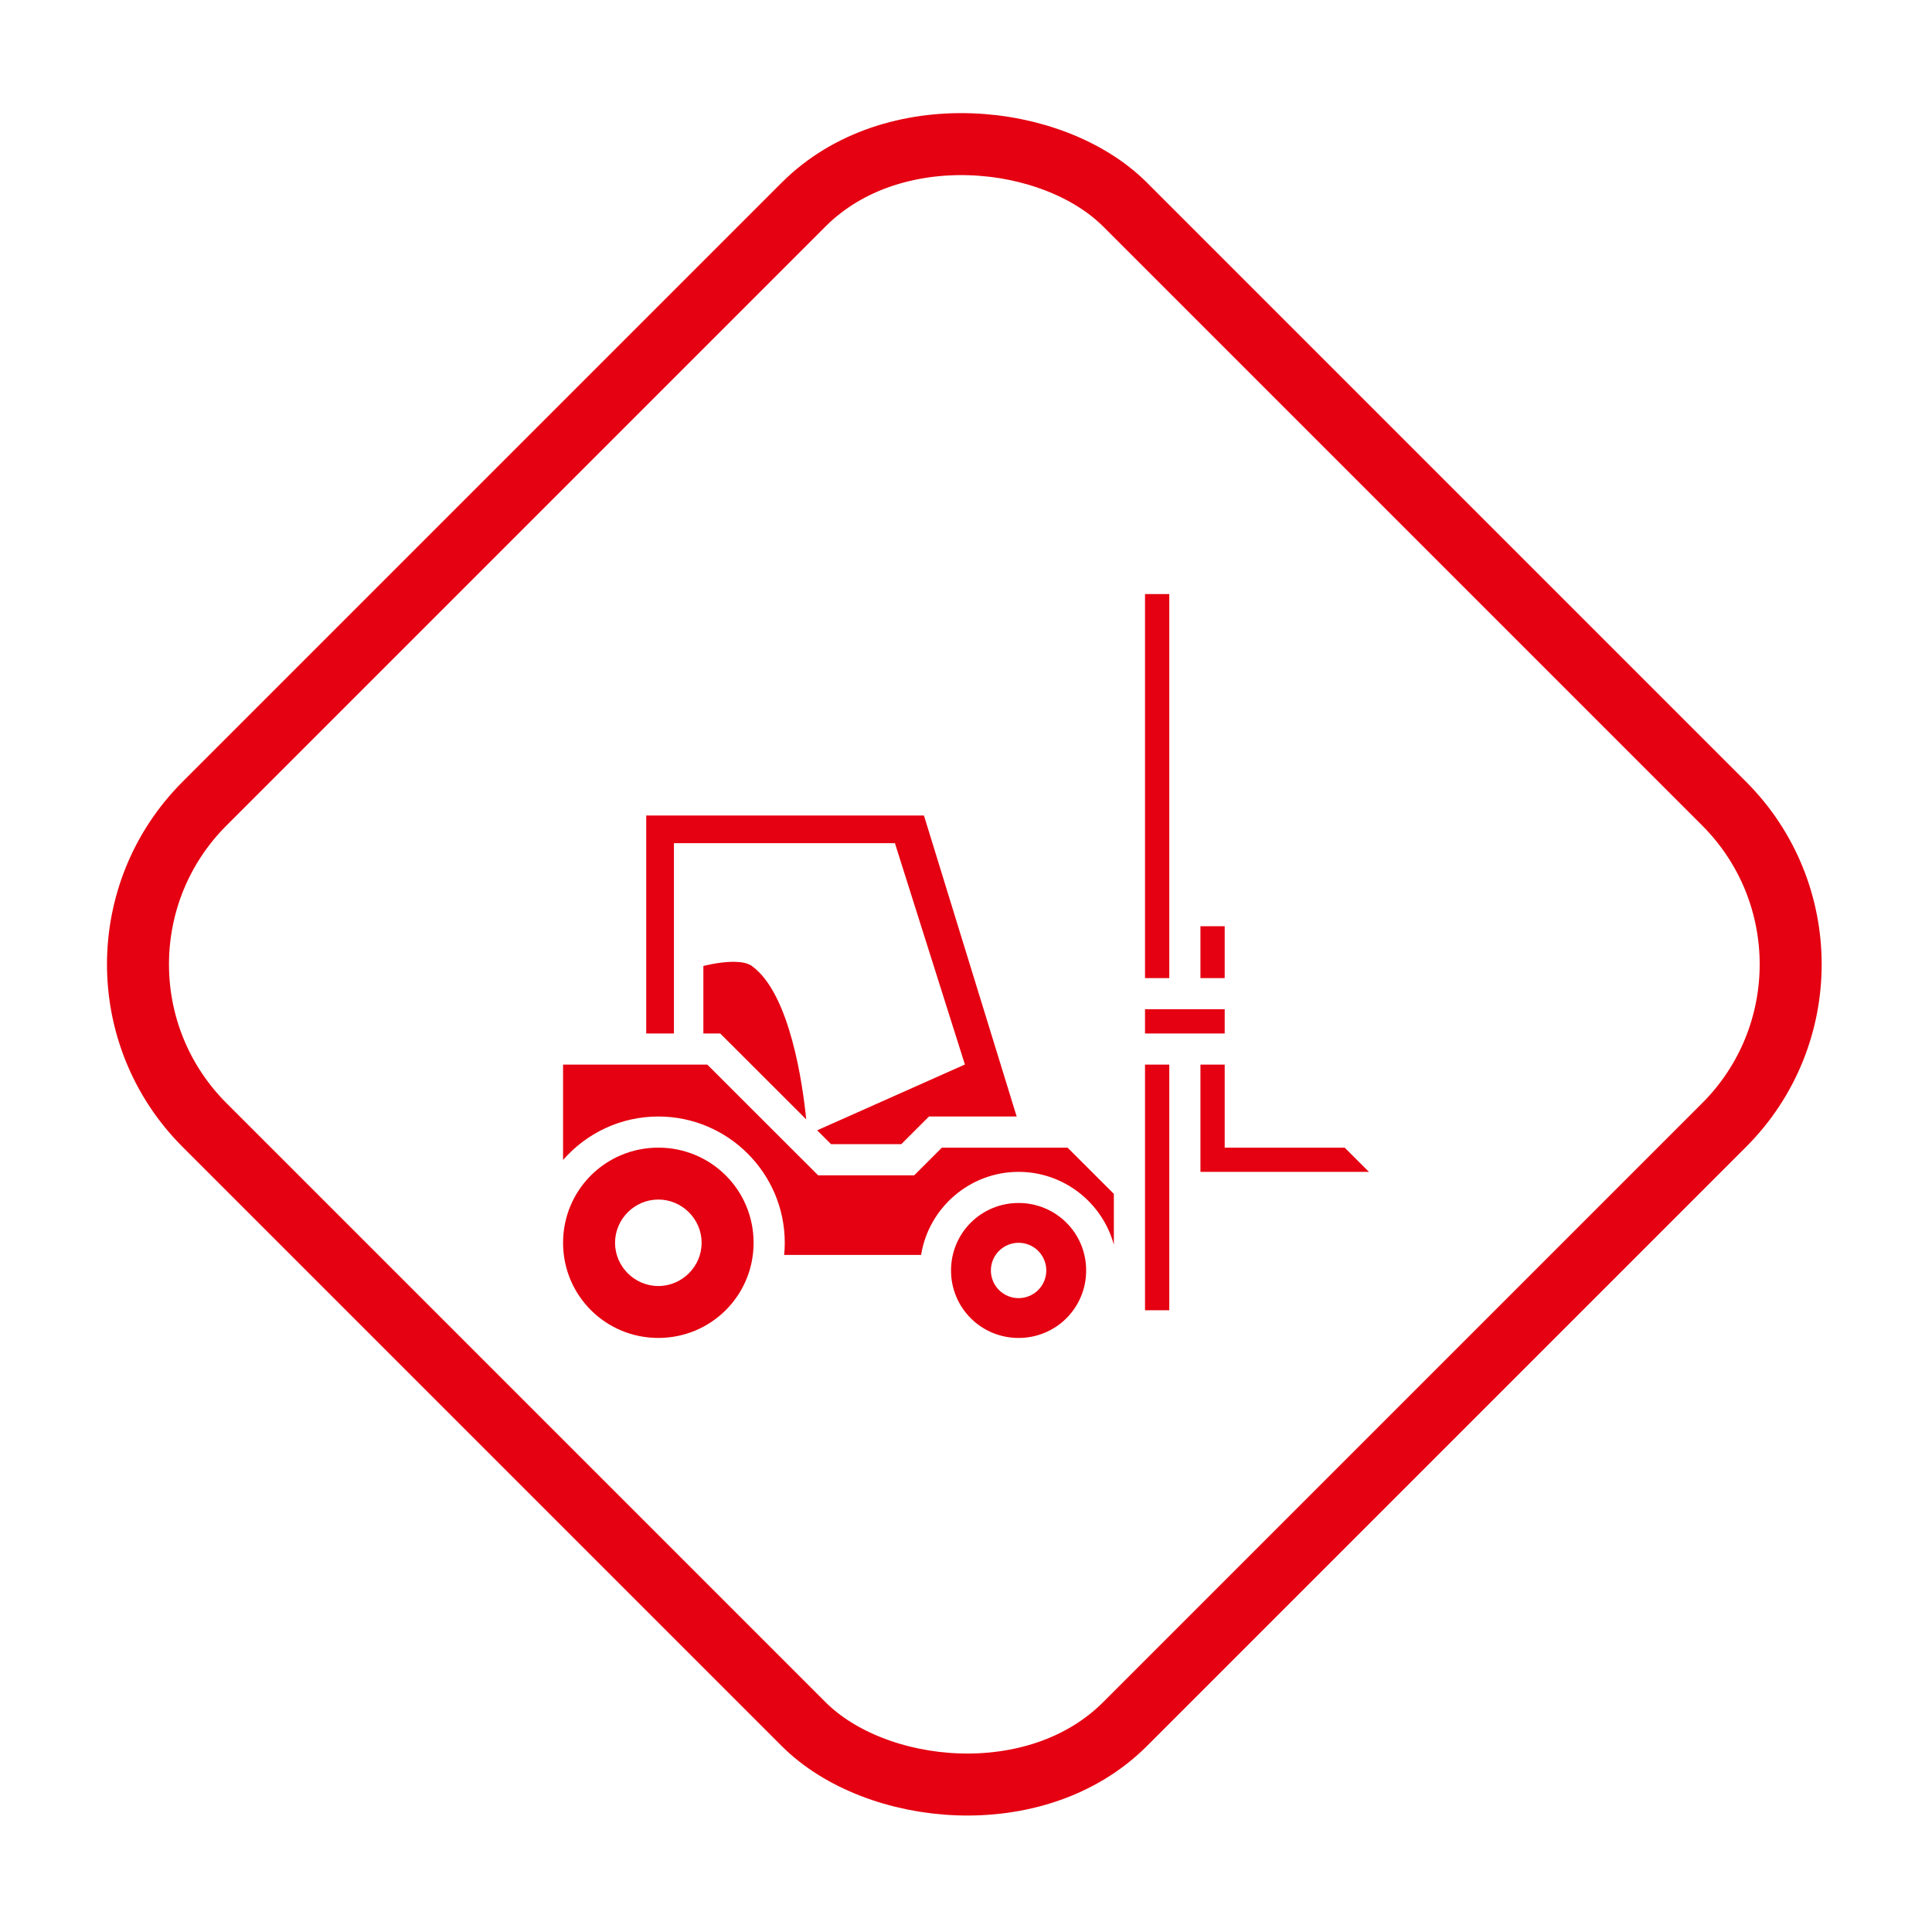
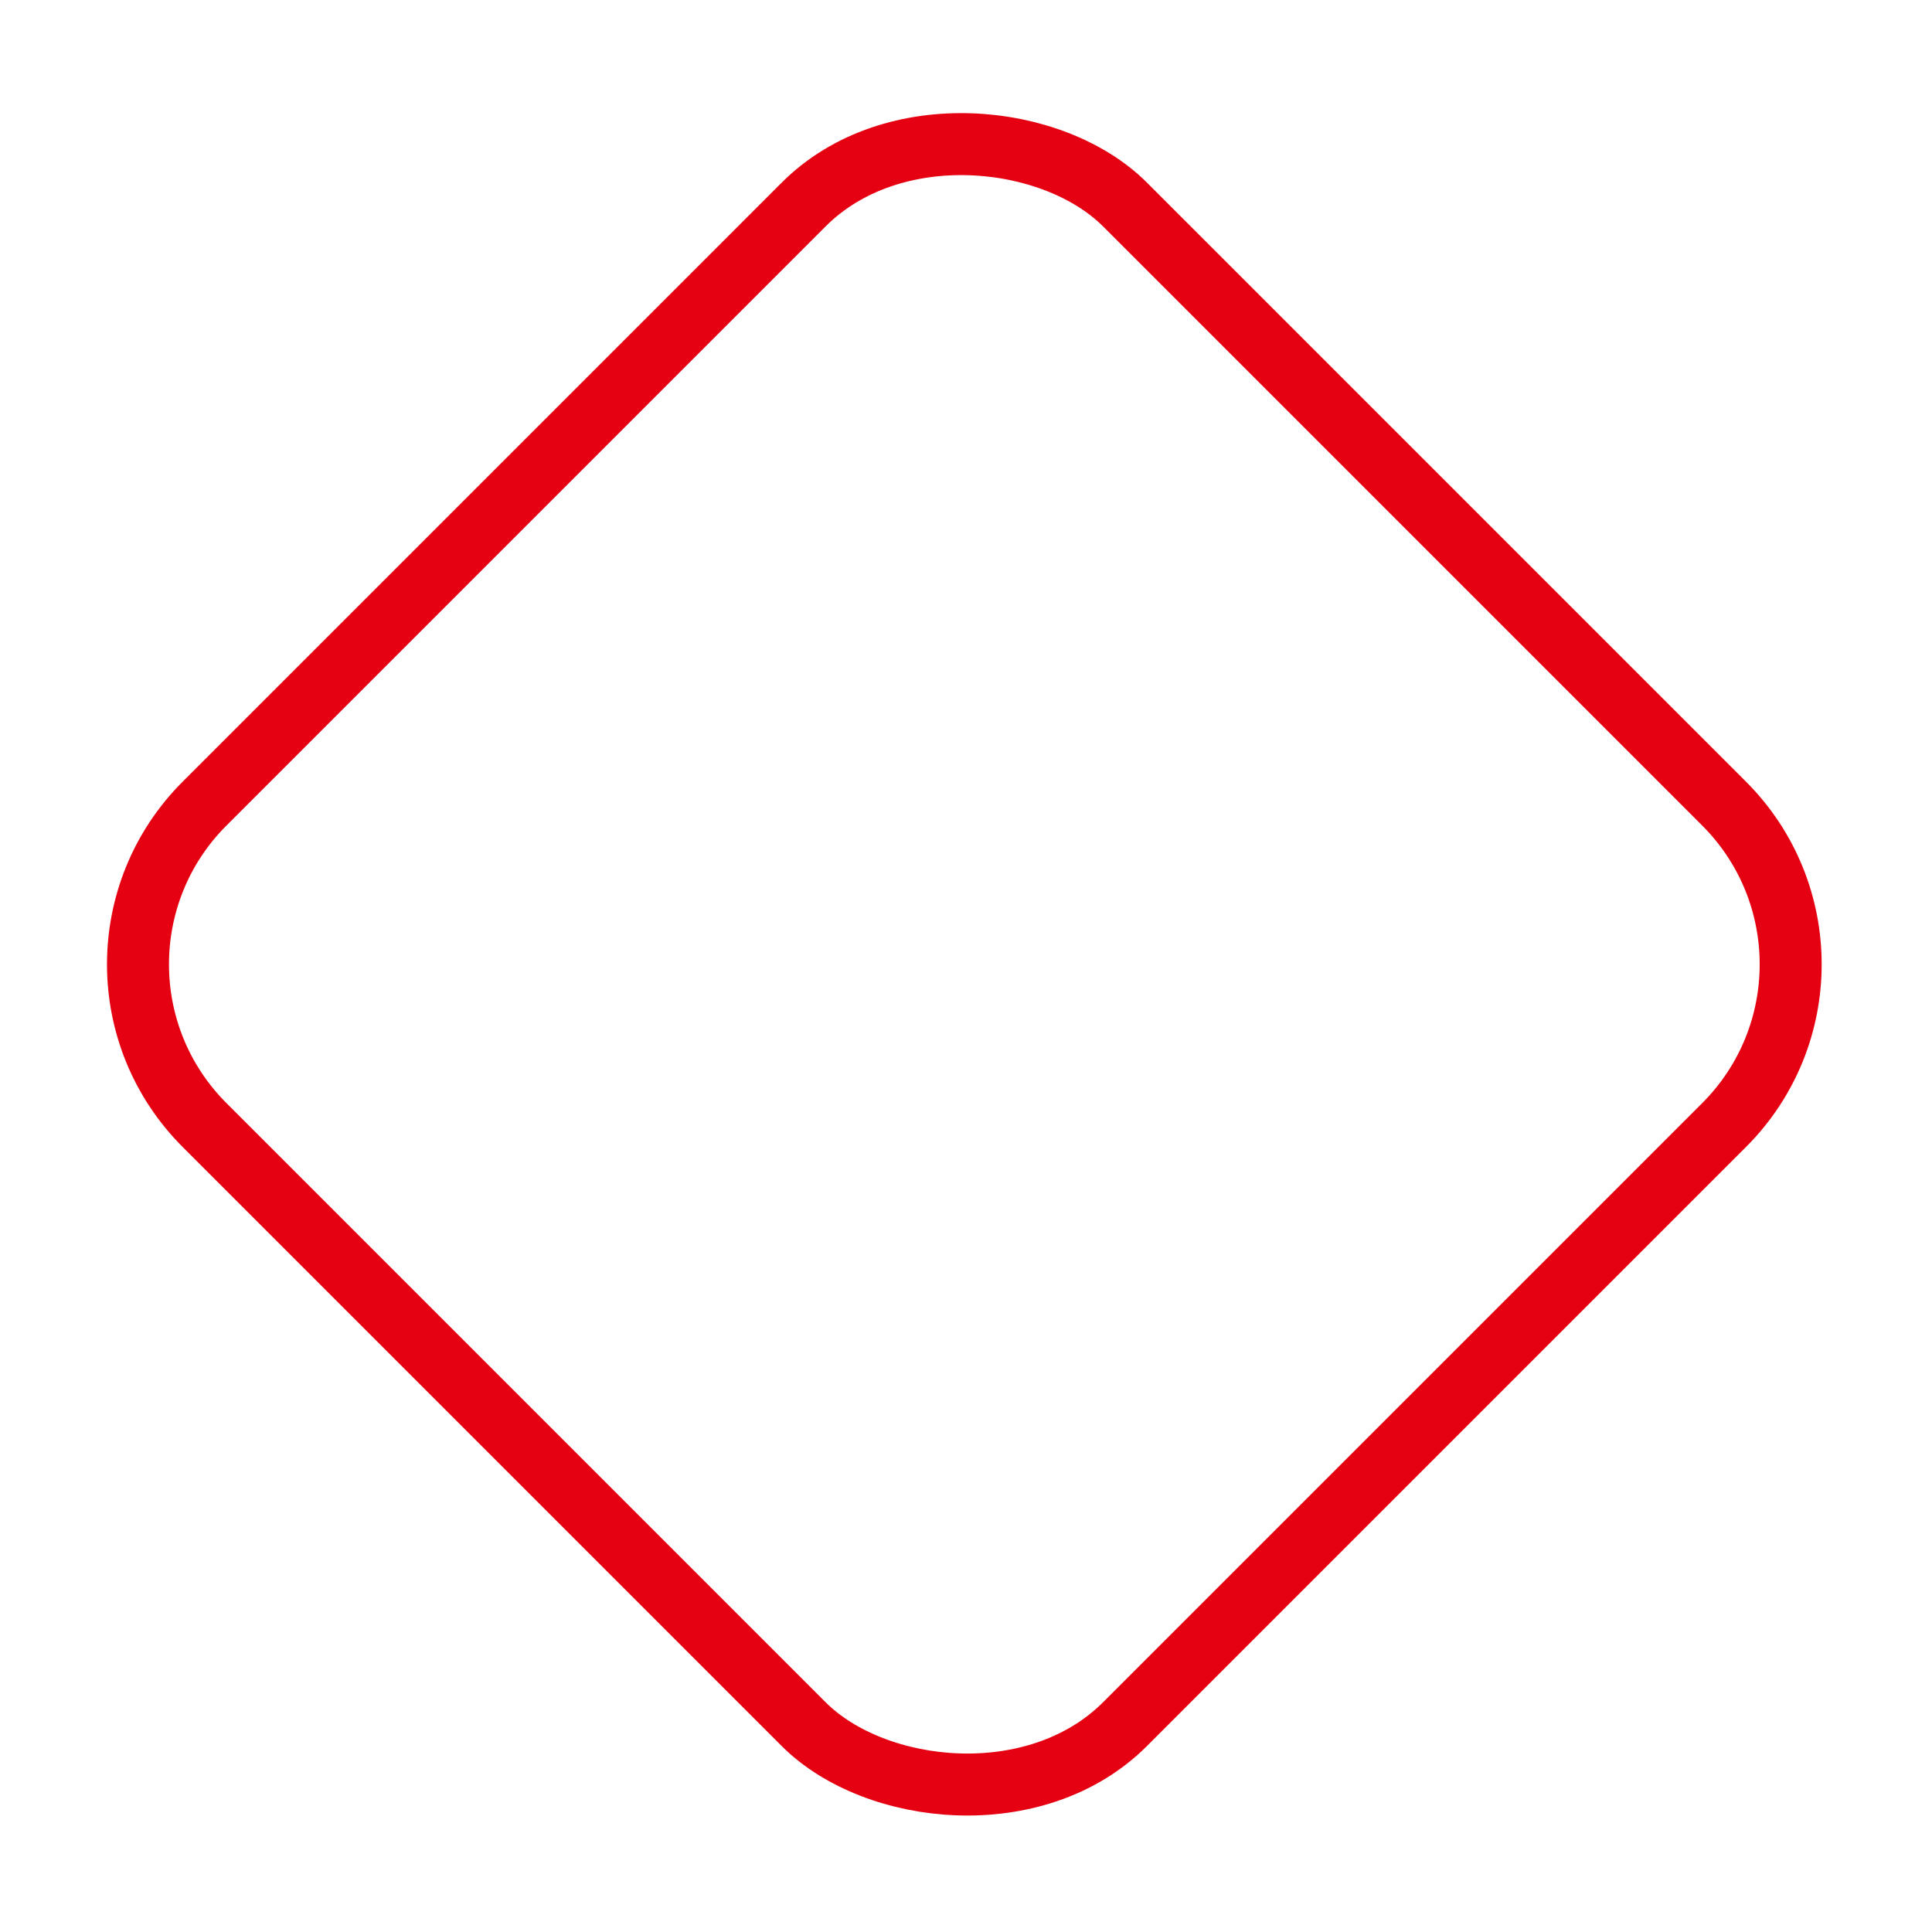
<svg xmlns="http://www.w3.org/2000/svg" width="374" height="374" viewBox="0 0 374 374" fill="none">
  <rect x="8.485" y="186.676" width="252" height="252" rx="44" transform="rotate(-45 8.485 186.676)" stroke="#E50111" stroke-width="12" />
-   <path d="M221.655 115V189.345H226.351V115H221.655ZM125.094 157.865V200.061H130.46V163.224H173.24L186.787 206.07L158.189 218.808L160.878 221.493H174.473L179.837 216.135H196.809L178.858 157.865H125.094ZM232.385 179.297V189.345H237.08V179.297H232.385ZM141.707 186.19C139.004 186.24 136.159 187 136.159 187V200.061H139.42L156.066 216.686C155.411 210.13 152.981 192.352 145.547 187C144.753 186.429 143.539 186.215 142.244 186.19C142.065 186.187 141.886 186.187 141.707 186.19ZM221.655 195.371V200.061H237.08V195.371H221.655ZM109 206.087V224.546C113.493 219.4 120.095 216.135 127.441 216.135C140.923 216.135 151.916 227.115 151.916 240.581C151.915 241.364 151.876 242.146 151.8 242.926H178.311C179.767 233.84 187.688 226.851 197.18 226.851C205.973 226.851 213.414 232.848 215.622 240.952V231.113L206.66 222.162H182.336L176.972 227.52H158.379L136.921 206.087H109ZM221.655 206.087V253.642H226.351V206.087H221.655ZM232.385 206.087V226.851H265L260.305 222.162H237.08V206.087H232.385ZM127.441 222.162C117.221 222.162 109 230.373 109 240.581C109 250.789 117.221 259 127.441 259C137.662 259 145.883 250.789 145.883 240.581C145.883 230.373 137.661 222.162 127.441 222.162ZM127.441 232.209C132.035 232.209 135.823 235.993 135.823 240.581C135.823 245.169 132.035 248.952 127.441 248.952C122.848 248.952 119.06 245.169 119.06 240.581C119.06 235.993 122.848 232.209 127.441 232.209ZM197.18 232.878C195.461 232.872 193.758 233.206 192.169 233.86C190.58 234.514 189.136 235.476 187.92 236.69C186.705 237.904 185.742 239.346 185.087 240.934C184.432 242.521 184.098 244.222 184.104 245.939C184.098 247.656 184.432 249.357 185.087 250.944C185.742 252.532 186.705 253.974 187.92 255.188C189.136 256.402 190.58 257.364 192.169 258.018C193.758 258.672 195.461 259.006 197.18 259C198.899 259.006 200.602 258.672 202.192 258.018C203.781 257.364 205.225 256.402 206.44 255.188C207.656 253.974 208.619 252.532 209.274 250.944C209.929 249.357 210.263 247.656 210.257 245.939C210.263 244.222 209.929 242.521 209.274 240.934C208.619 239.346 207.656 237.904 206.44 236.69C205.225 235.476 203.781 234.514 202.192 233.86C200.602 233.206 198.899 232.872 197.18 232.878ZM197.18 240.581C198.603 240.581 199.968 241.145 200.974 242.15C201.98 243.155 202.545 244.518 202.545 245.939C202.545 247.36 201.98 248.723 200.974 249.728C199.968 250.732 198.603 251.297 197.18 251.297C195.758 251.297 194.393 250.732 193.387 249.728C192.381 248.723 191.816 247.36 191.816 245.939C191.816 244.518 192.381 243.155 193.387 242.15C194.393 241.145 195.758 240.581 197.18 240.581Z" fill="#E50111" />
</svg>